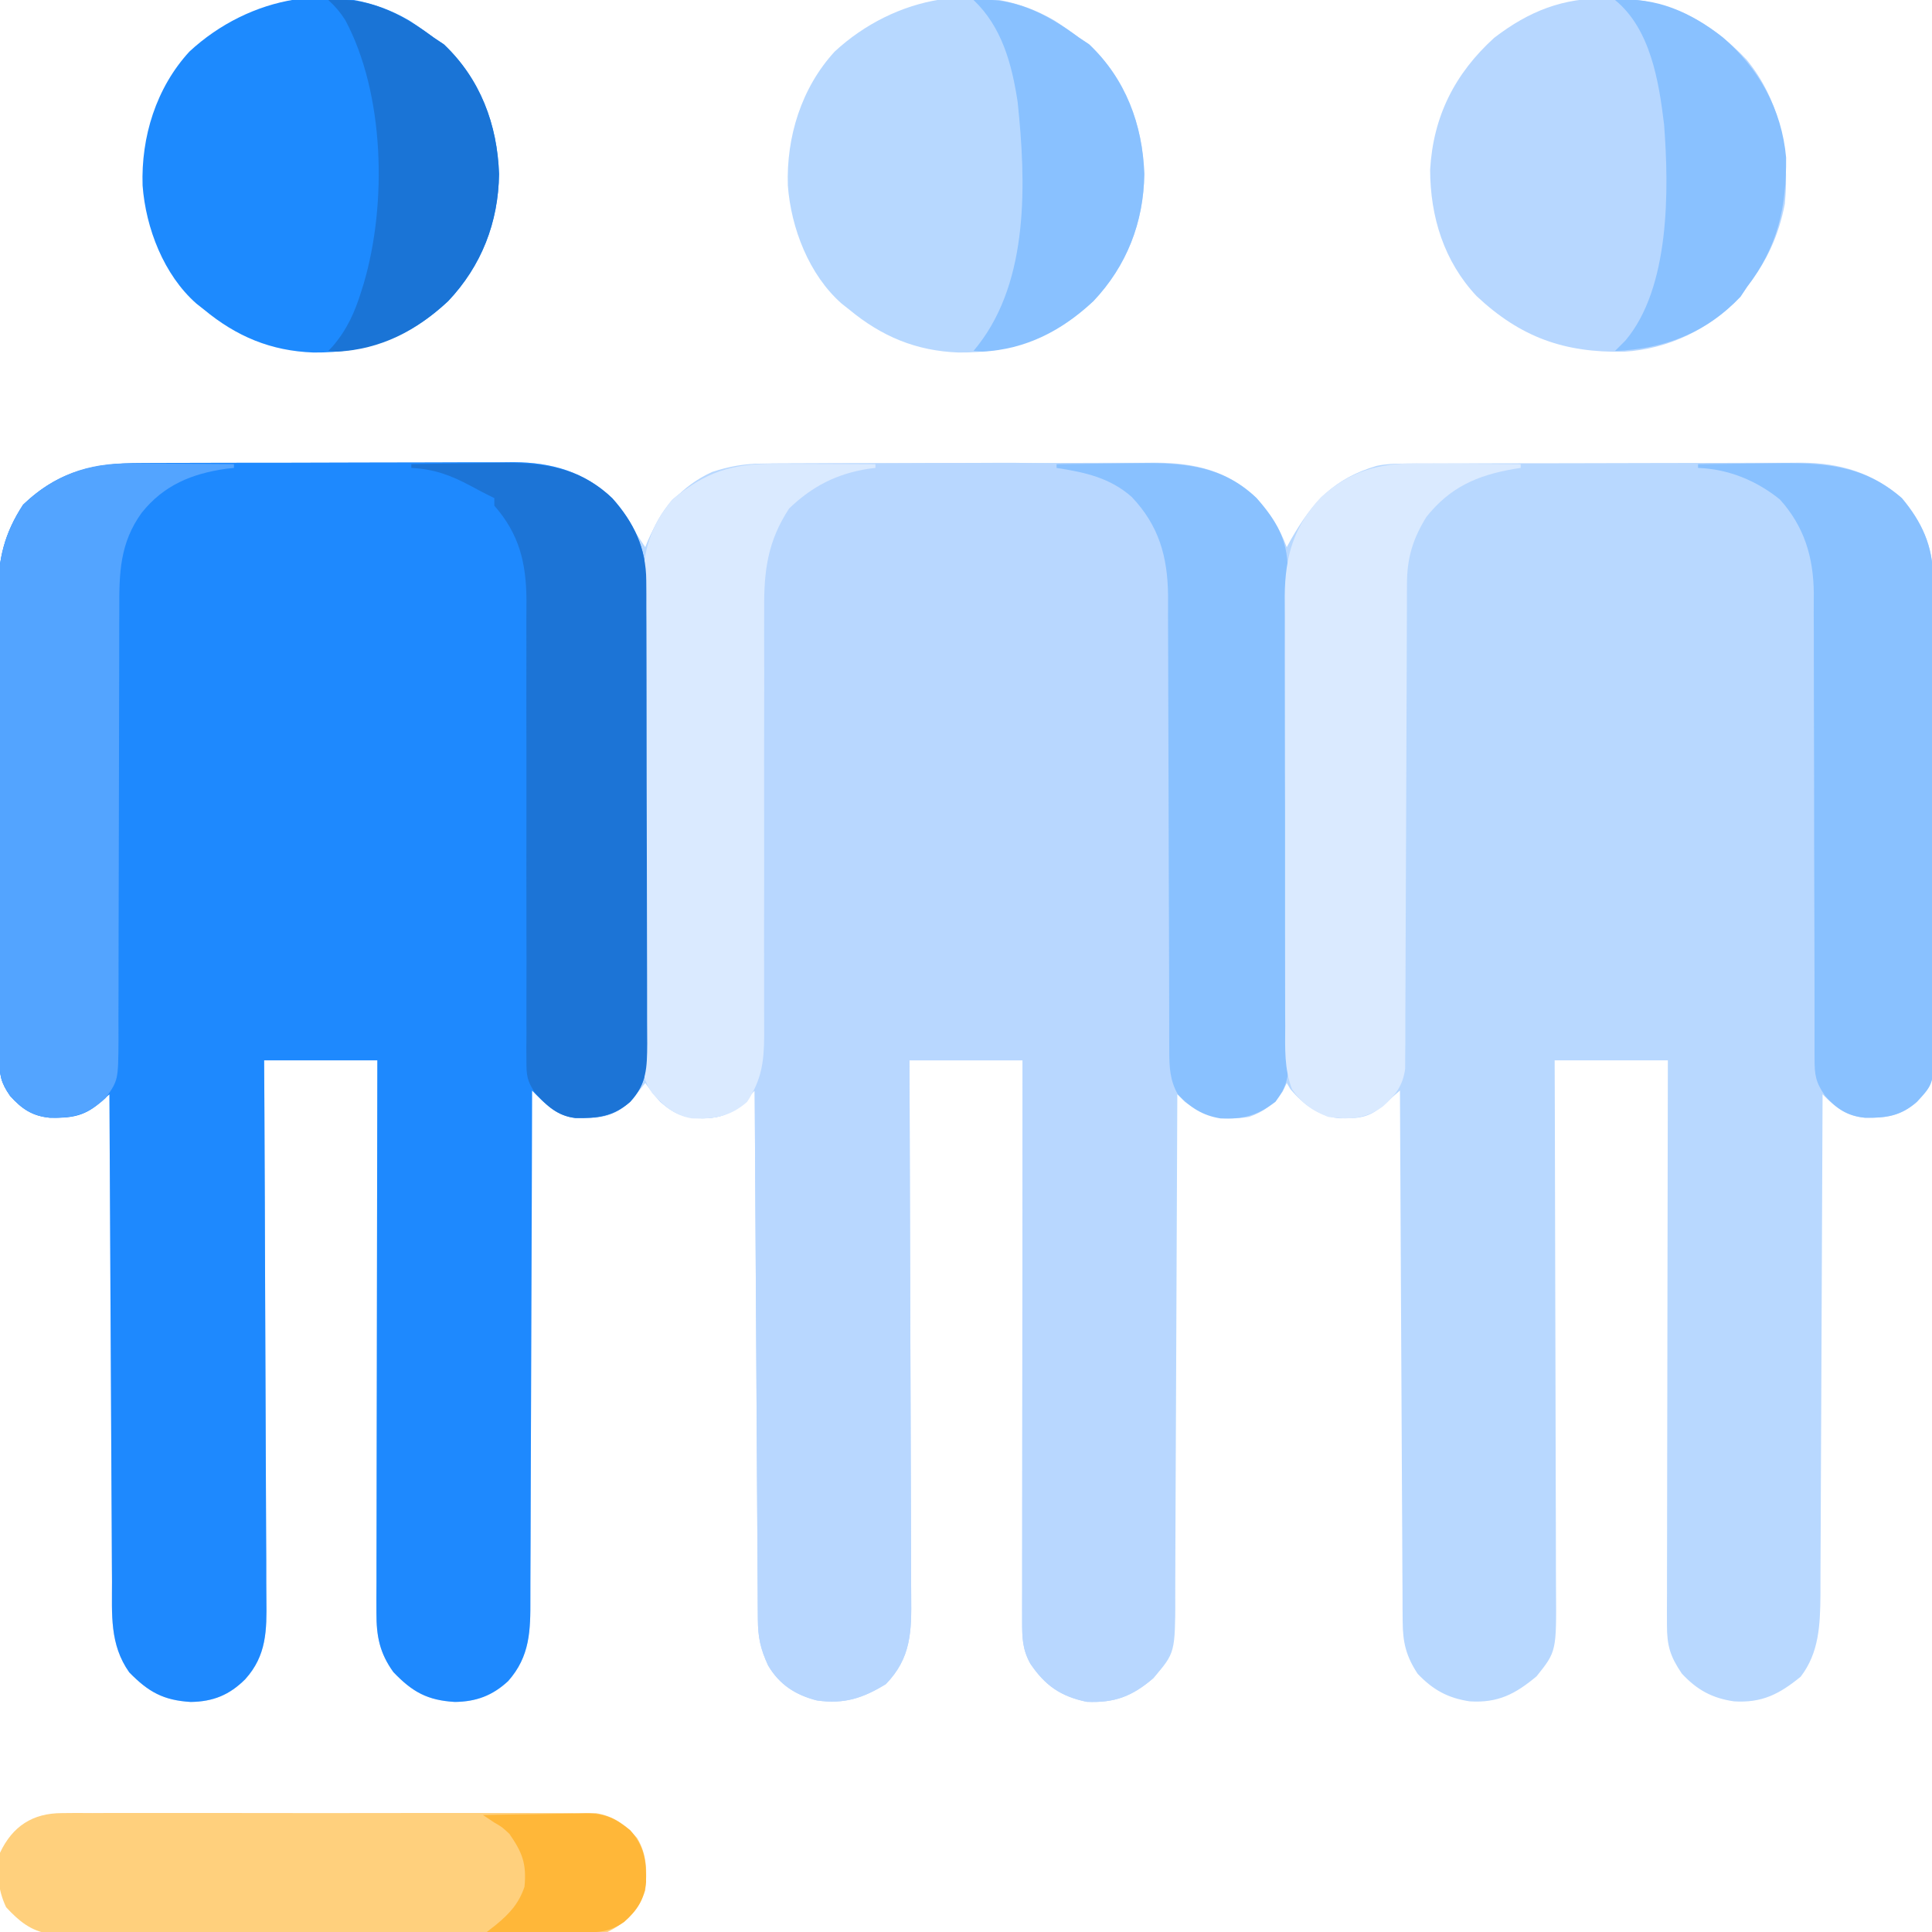
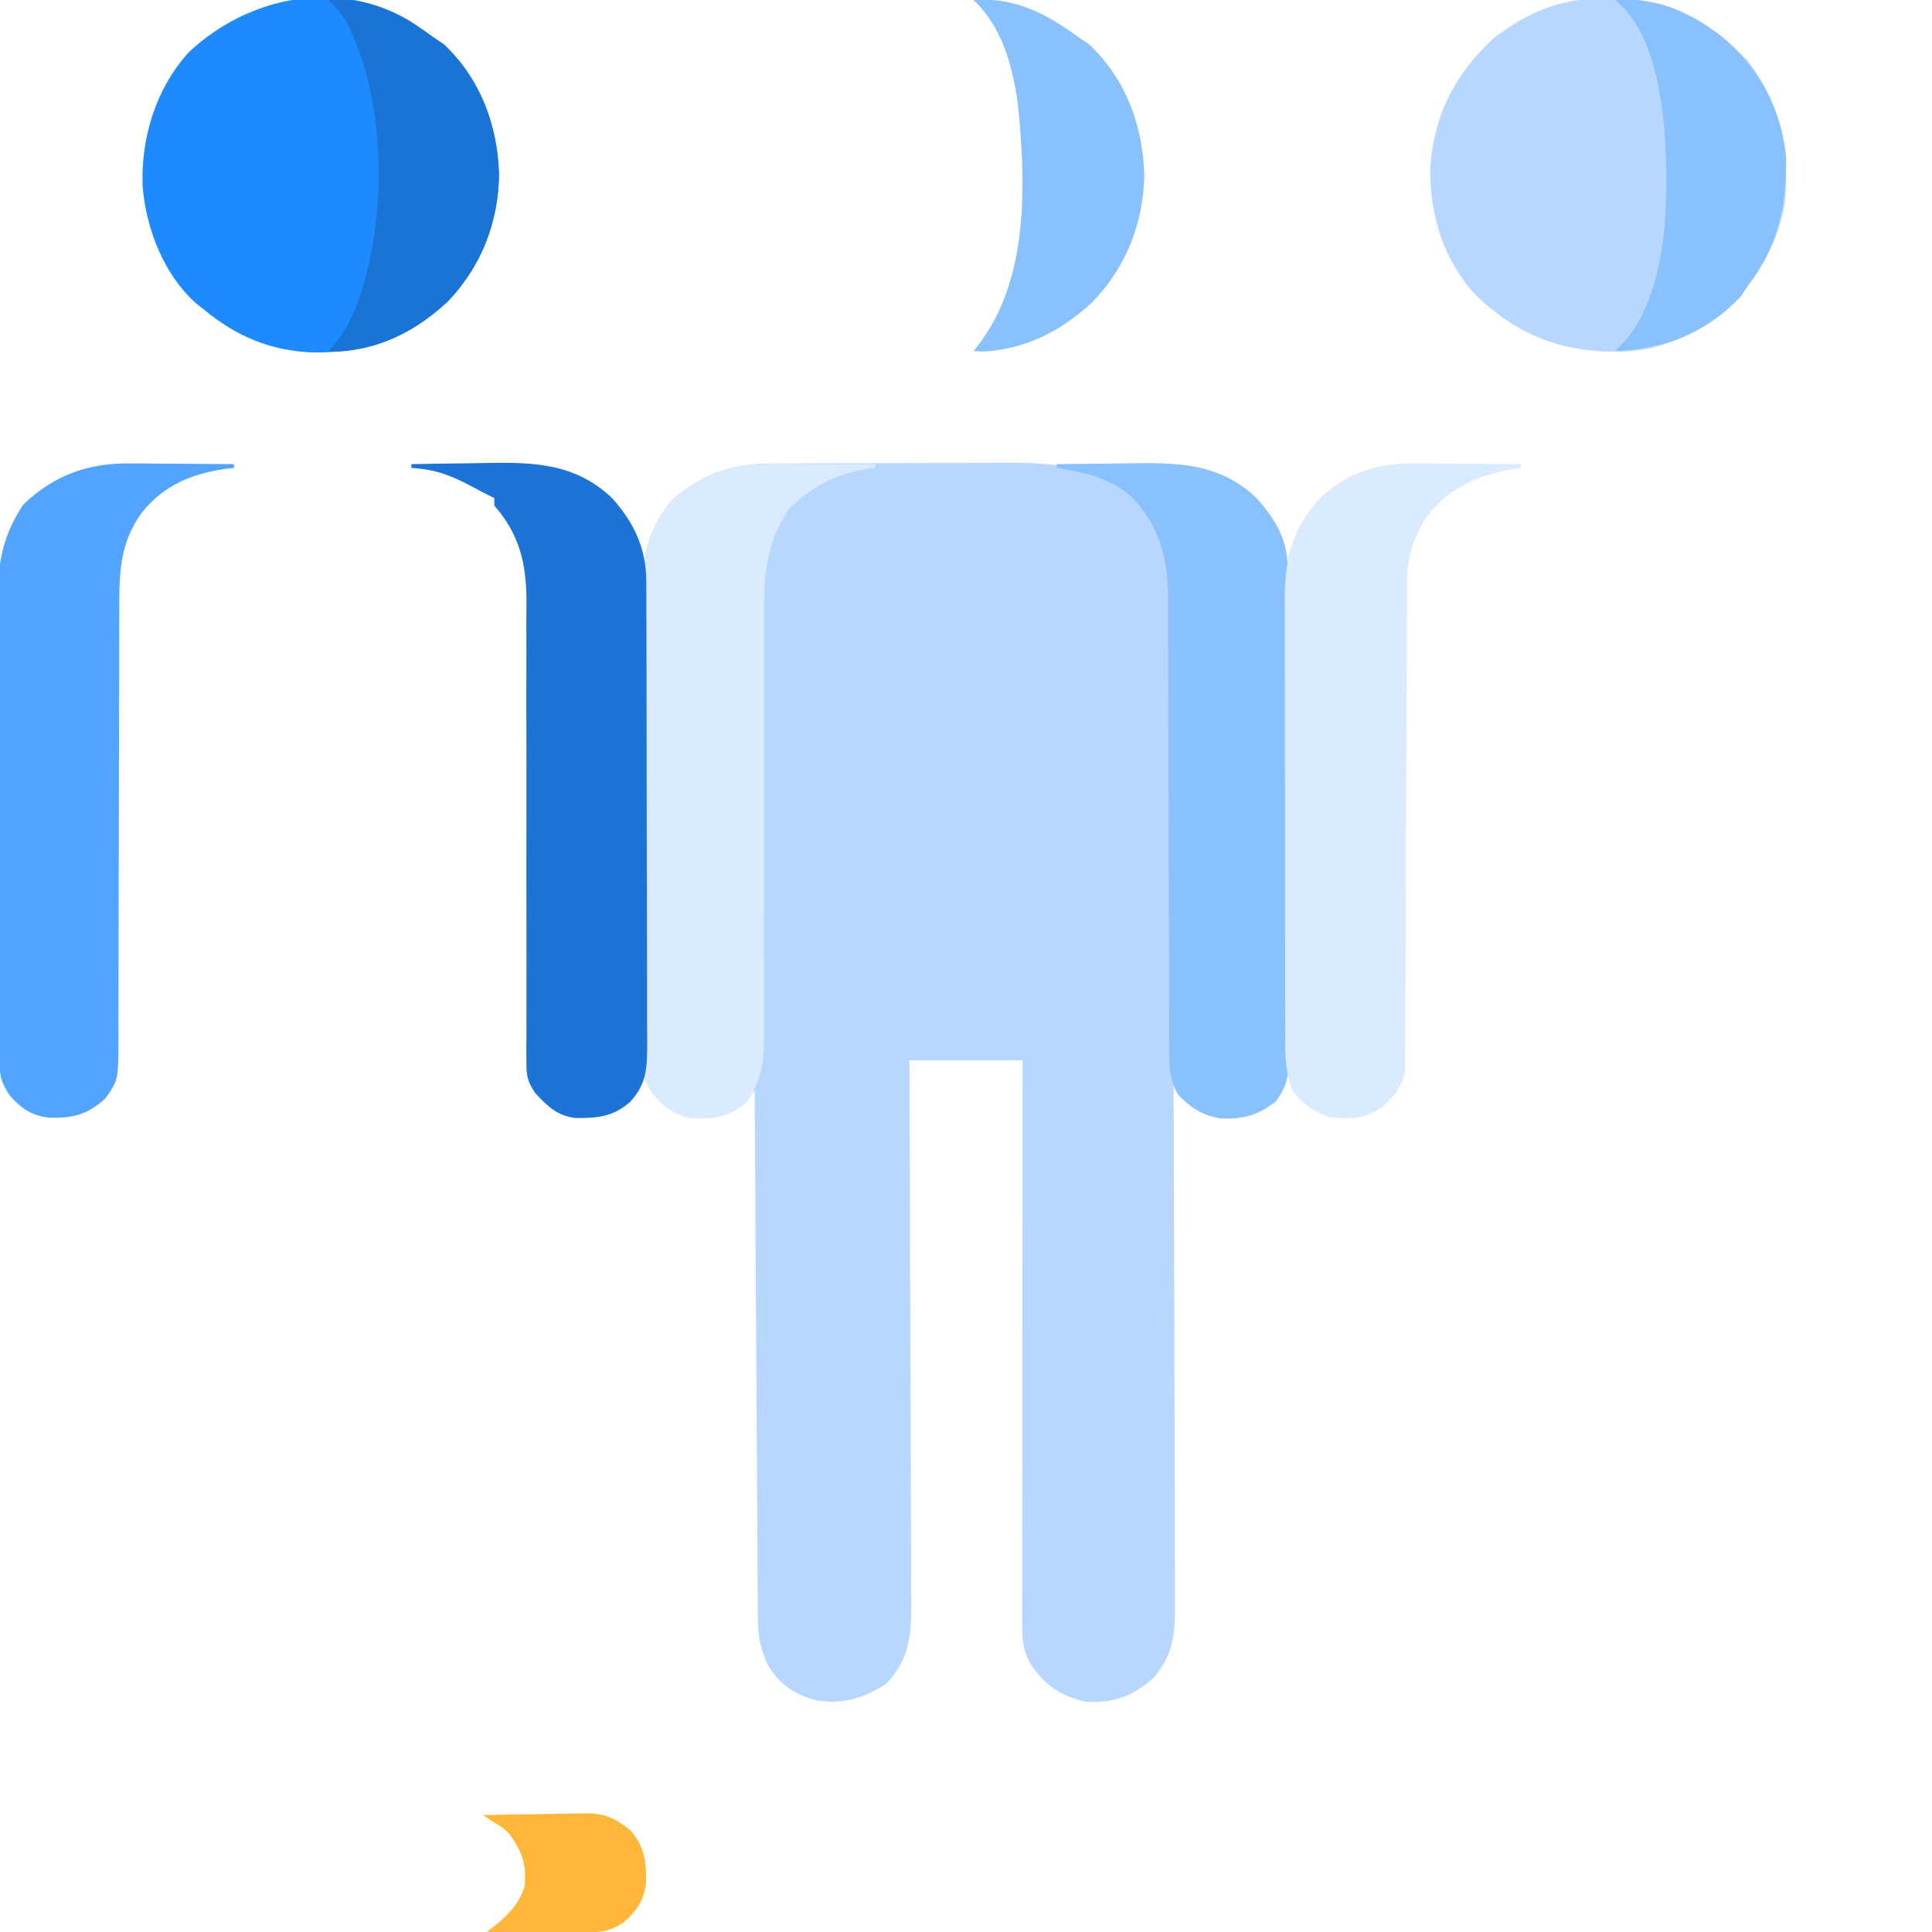
<svg xmlns="http://www.w3.org/2000/svg" version="1.1" width="512" height="512">
-   <path d="M0 0 C1.716 -0.01 1.716 -0.01 3.467 -0.02 C7.239 -0.039 11.012 -0.043 14.784 -0.045 C17.416 -0.052 20.047 -0.059 22.679 -0.066 C28.193 -0.078 33.708 -0.081 39.222 -0.08 C45.572 -0.079 51.922 -0.1 58.272 -0.132 C64.407 -0.161 70.541 -0.168 76.675 -0.167 C79.273 -0.169 81.871 -0.178 84.469 -0.194 C88.111 -0.213 91.752 -0.207 95.395 -0.195 C96.457 -0.207 97.519 -0.218 98.613 -0.229 C108.67 -0.146 117.339 2.319 124.737 9.353 C127.45 12.411 129.464 15.738 131.456 19.291 C132.446 20.776 132.446 20.776 133.456 22.291 C133.713 21.661 133.969 21.032 134.233 20.384 C137.84 12.321 143.016 6.072 151.206 2.353 C155.694 0.886 159.752 0.167 164.47 0.15 C165.455 0.144 166.44 0.139 167.456 0.133 C168.525 0.132 169.595 0.131 170.697 0.129 C172.4 0.122 172.4 0.122 174.138 0.114 C177.894 0.1 181.65 0.093 185.405 0.087 C188.02 0.082 190.634 0.076 193.249 0.07 C198.032 0.061 202.815 0.055 207.598 0.052 C214.616 0.047 221.635 0.03 228.654 0.001 C234.751 -0.024 240.847 -0.031 246.944 -0.033 C249.529 -0.036 252.114 -0.044 254.698 -0.057 C258.322 -0.074 261.945 -0.072 265.568 -0.066 C266.628 -0.075 267.687 -0.084 268.779 -0.094 C279.106 -0.036 287.843 2.004 295.456 9.291 C299.037 13.349 301.569 17.203 303.456 22.291 C303.808 21.65 304.16 21.009 304.522 20.349 C310.245 10.323 316.01 4.07 327.28 0.754 C329.708 0.237 331.911 0.159 334.394 0.15 C335.388 0.144 336.382 0.139 337.406 0.133 C338.49 0.132 339.574 0.131 340.691 0.129 C341.838 0.124 342.985 0.119 344.166 0.114 C347.965 0.1 351.763 0.093 355.562 0.087 C358.202 0.082 360.843 0.076 363.484 0.07 C368.316 0.061 373.149 0.055 377.981 0.052 C385.078 0.047 392.174 0.03 399.27 0.001 C405.429 -0.024 411.589 -0.031 417.748 -0.033 C420.362 -0.036 422.975 -0.044 425.588 -0.057 C429.25 -0.074 432.912 -0.072 436.574 -0.066 C437.648 -0.075 438.722 -0.084 439.829 -0.094 C450.031 -0.037 458.651 2.513 466.456 9.291 C471.727 15.575 474.696 21.958 474.723 30.249 C474.732 31.418 474.741 32.587 474.749 33.792 C474.748 35.06 474.748 36.329 474.747 37.636 C474.753 38.997 474.759 40.357 474.767 41.718 C474.785 45.402 474.789 49.086 474.791 52.769 C474.792 55.073 474.796 57.376 474.802 59.679 C474.82 67.72 474.828 75.76 474.827 83.801 C474.825 91.289 474.847 98.776 474.878 106.264 C474.904 112.701 474.915 119.138 474.914 125.574 C474.913 129.415 474.919 133.256 474.94 137.097 C474.959 140.709 474.96 144.32 474.945 147.932 C474.942 149.884 474.959 151.837 474.976 153.79 C474.899 164.465 474.899 164.465 470.456 169.291 C466.155 173.07 462.288 173.576 456.741 173.513 C451.891 173.041 448.716 170.694 445.456 167.291 C445.452 168.384 445.452 168.384 445.449 169.499 C445.39 187.252 445.314 205.006 445.22 222.759 C445.175 231.344 445.136 239.93 445.11 248.515 C445.087 256.001 445.053 263.486 445.007 270.972 C444.983 274.933 444.965 278.895 444.958 282.856 C444.952 286.59 444.932 290.323 444.902 294.057 C444.889 296.07 444.891 298.083 444.893 300.096 C444.813 307.857 444.542 315.272 439.659 321.63 C434.036 326.23 429.398 328.644 421.956 328.166 C416.18 327.319 412.155 325.127 408.144 320.791 C405.077 316.248 404.207 313.451 404.216 307.887 C404.211 305.91 404.211 305.91 404.207 303.893 C404.214 302.434 404.222 300.975 404.229 299.516 C404.23 297.979 404.229 296.441 404.228 294.904 C404.228 290.73 404.239 286.557 404.253 282.384 C404.266 278.022 404.267 273.661 404.269 269.299 C404.276 261.04 404.292 252.782 404.312 244.523 C404.334 235.12 404.345 225.718 404.355 216.315 C404.376 196.974 404.413 177.632 404.456 158.291 C394.556 158.291 384.656 158.291 374.456 158.291 C374.472 162.883 374.487 167.476 374.504 172.208 C374.553 187.38 374.587 202.551 374.611 217.722 C374.627 226.921 374.648 236.12 374.682 245.318 C374.712 253.337 374.732 261.357 374.738 269.376 C374.742 273.62 374.751 277.865 374.773 282.11 C374.794 286.109 374.8 290.107 374.795 294.106 C374.796 295.57 374.802 297.034 374.814 298.498 C374.937 314.947 374.937 314.947 369.659 321.533 C364.054 326.219 359.44 328.647 351.956 328.166 C346.196 327.322 342.194 325.123 338.144 320.853 C335.12 316.262 334.206 312.593 334.178 307.109 C334.161 305.243 334.161 305.243 334.144 303.34 C334.141 301.969 334.139 300.599 334.137 299.229 C334.128 297.78 334.118 296.331 334.107 294.882 C334.079 290.955 334.064 287.027 334.051 283.1 C334.036 278.993 334.009 274.887 333.983 270.78 C333.937 263.006 333.9 255.233 333.867 247.459 C333.828 238.608 333.779 229.757 333.729 220.906 C333.625 202.701 333.536 184.496 333.456 166.291 C332.974 166.712 332.492 167.134 331.995 167.568 C331.363 168.116 330.732 168.664 330.081 169.228 C329.455 169.773 328.828 170.319 328.183 170.88 C324.655 173.762 321.559 173.681 317.132 173.642 C311.776 172.938 307.921 169.984 304.456 165.978 C304.126 165.421 303.796 164.864 303.456 164.291 C303.105 165.033 302.755 165.776 302.394 166.541 C299.954 170.003 297.408 171.909 293.456 173.291 C286.611 174.378 282.06 173.26 276.456 169.291 C275.796 168.631 275.136 167.971 274.456 167.291 C274.452 168.402 274.452 168.402 274.449 169.535 C274.39 187.572 274.314 205.608 274.22 223.645 C274.175 232.367 274.136 241.089 274.11 249.812 C274.087 257.415 274.053 265.019 274.007 272.622 C273.983 276.647 273.965 280.672 273.958 284.697 C273.952 288.488 273.932 292.279 273.902 296.071 C273.893 297.459 273.889 298.848 273.891 300.237 C273.904 315.298 273.904 315.298 268.081 322.041 C262.488 326.835 257.865 328.613 250.456 328.291 C243.551 326.851 239.446 323.996 235.515 318.193 C233.405 314.402 233.332 311.305 233.336 307.045 C233.334 305.083 233.334 305.083 233.332 303.081 C233.335 301.628 233.339 300.175 233.343 298.721 C233.343 297.194 233.343 295.666 233.342 294.139 C233.342 289.988 233.348 285.838 233.355 281.687 C233.361 277.351 233.361 273.015 233.363 268.679 C233.366 260.466 233.374 252.253 233.384 244.04 C233.395 234.691 233.401 225.341 233.406 215.992 C233.416 196.758 233.435 177.524 233.456 158.291 C223.556 158.291 213.656 158.291 203.456 158.291 C203.477 162.944 203.498 167.598 203.52 172.392 C203.586 187.763 203.63 203.134 203.663 218.505 C203.684 227.824 203.712 237.144 203.758 246.464 C203.798 254.588 203.823 262.713 203.832 270.838 C203.838 275.138 203.85 279.439 203.879 283.739 C203.906 287.791 203.914 291.842 203.908 295.893 C203.91 297.377 203.917 298.86 203.933 300.344 C204.024 309.608 203.96 316.662 197.206 323.603 C191.108 327.345 186.121 328.965 178.917 327.923 C173.249 326.466 169.015 323.735 166.019 318.666 C163.974 314.25 163.327 311.208 163.298 306.387 C163.283 304.538 163.283 304.538 163.268 302.652 C163.262 301.284 163.256 299.916 163.251 298.548 C163.241 297.109 163.231 295.67 163.221 294.231 C163.194 290.322 163.173 286.414 163.153 282.505 C163.131 278.421 163.103 274.337 163.077 270.253 C163.027 262.518 162.982 254.783 162.939 247.049 C162.889 238.243 162.834 229.438 162.779 220.633 C162.665 202.519 162.558 184.405 162.456 166.291 C161.672 167.089 160.889 167.887 160.082 168.71 C156.341 172.387 153.807 173.584 148.581 173.666 C143.777 173.56 141.132 172.529 137.456 169.291 C135.081 166.541 135.081 166.541 133.456 164.291 C132.893 165.014 132.893 165.014 132.319 165.751 C128.61 170.33 126.192 172.895 120.132 173.537 C114.342 173.822 111.01 173.178 106.456 169.291 C105.449 168.298 104.447 167.299 103.456 166.291 C103.455 167.041 103.453 167.791 103.452 168.564 C103.415 186.835 103.355 205.105 103.272 223.375 C103.232 232.211 103.2 241.046 103.185 249.882 C103.172 257.585 103.145 265.287 103.101 272.99 C103.079 277.067 103.063 281.144 103.064 285.221 C103.065 289.062 103.047 292.903 103.015 296.745 C103.006 298.151 103.005 299.557 103.01 300.963 C103.039 309.371 102.951 316.229 97.115 322.8 C92.956 326.659 88.633 328.25 82.999 328.322 C75.737 327.886 71.771 325.711 66.706 320.416 C63.067 315.361 62.205 310.919 62.216 304.761 C62.213 303.465 62.21 302.169 62.207 300.834 C62.214 299.411 62.222 297.988 62.229 296.564 C62.23 295.056 62.229 293.548 62.228 292.04 C62.228 287.955 62.239 283.871 62.253 279.787 C62.266 275.515 62.267 271.243 62.269 266.971 C62.276 258.885 62.292 250.8 62.312 242.715 C62.334 233.508 62.345 224.301 62.355 215.095 C62.376 196.16 62.413 177.225 62.456 158.291 C52.556 158.291 42.656 158.291 32.456 158.291 C32.482 162.974 32.508 167.658 32.535 172.484 C32.618 187.954 32.674 203.425 32.715 218.896 C32.741 228.276 32.776 237.656 32.833 247.037 C32.883 255.214 32.915 263.391 32.926 271.569 C32.933 275.897 32.948 280.226 32.985 284.554 C33.019 288.632 33.029 292.709 33.022 296.787 C33.023 298.28 33.033 299.773 33.052 301.266 C33.151 309.343 33.125 316.01 27.456 322.291 C23.274 326.473 18.948 328.241 12.995 328.326 C5.75 327.88 1.812 325.7 -3.294 320.478 C-8.528 313.064 -7.848 305.142 -7.863 296.369 C-7.872 294.959 -7.882 293.549 -7.893 292.139 C-7.92 288.328 -7.936 284.516 -7.949 280.705 C-7.964 276.716 -7.991 272.727 -8.017 268.737 C-8.063 261.191 -8.1 253.644 -8.133 246.097 C-8.172 237.502 -8.221 228.907 -8.271 220.312 C-8.375 202.638 -8.464 184.964 -8.544 167.291 C-9.472 168.095 -10.4 168.899 -11.356 169.728 C-15.415 173.245 -19.05 173.582 -24.263 173.505 C-28.973 173.062 -31.748 171.172 -34.856 167.728 C-37.371 164.096 -37.673 162.234 -37.691 157.84 C-37.702 156.104 -37.702 156.104 -37.713 154.332 C-37.717 152.416 -37.717 152.416 -37.721 150.462 C-37.727 149.109 -37.734 147.755 -37.741 146.402 C-37.762 141.948 -37.772 137.494 -37.782 133.041 C-37.786 131.506 -37.79 129.971 -37.795 128.437 C-37.814 121.222 -37.828 114.008 -37.836 106.793 C-37.846 98.477 -37.872 90.161 -37.913 81.845 C-37.943 75.412 -37.958 68.979 -37.961 62.546 C-37.963 58.707 -37.972 54.868 -37.997 51.029 C-38.021 47.411 -38.025 43.793 -38.015 40.175 C-38.014 38.228 -38.033 36.281 -38.053 34.334 C-38 25.341 -36.353 18.586 -31.419 11.041 C-22.047 2.076 -12.527 -0.011 0 0 Z " fill="#B8D8FF" transform="translate(37.544,122.709)" />
-   <path d="M0 0 C1.716 -0.01 1.716 -0.01 3.467 -0.02 C7.239 -0.039 11.012 -0.043 14.784 -0.045 C17.416 -0.052 20.047 -0.059 22.679 -0.066 C28.193 -0.078 33.708 -0.081 39.222 -0.08 C45.572 -0.079 51.922 -0.1 58.272 -0.132 C64.407 -0.161 70.541 -0.168 76.675 -0.167 C79.273 -0.169 81.871 -0.178 84.469 -0.194 C88.111 -0.213 91.752 -0.207 95.395 -0.195 C96.457 -0.207 97.519 -0.218 98.613 -0.229 C108.661 -0.146 117.363 2.308 124.737 9.365 C130.413 15.724 133.695 22.584 133.723 31.211 C133.736 32.952 133.736 32.952 133.749 34.728 C133.748 36.617 133.748 36.617 133.747 38.544 C133.753 39.895 133.759 41.246 133.767 42.597 C133.785 46.254 133.789 49.911 133.791 53.568 C133.792 55.854 133.796 58.141 133.802 60.427 C133.82 68.409 133.828 76.391 133.827 84.374 C133.825 91.807 133.847 99.24 133.878 106.674 C133.904 113.064 133.915 119.453 133.914 125.843 C133.913 129.657 133.919 133.469 133.94 137.283 C133.959 140.868 133.96 144.453 133.945 148.038 C133.942 149.977 133.959 151.915 133.976 153.853 C133.93 160.269 133.887 164.466 129.456 169.291 C124.953 173.248 120.771 173.63 114.964 173.58 C109.911 172.997 106.86 169.754 103.456 166.291 C103.455 167.041 103.453 167.791 103.452 168.564 C103.415 186.835 103.355 205.105 103.272 223.375 C103.232 232.211 103.2 241.046 103.185 249.882 C103.172 257.585 103.145 265.287 103.101 272.99 C103.079 277.067 103.063 281.144 103.064 285.221 C103.065 289.062 103.047 292.903 103.015 296.745 C103.006 298.151 103.005 299.557 103.01 300.963 C103.039 309.371 102.951 316.229 97.115 322.8 C92.956 326.659 88.633 328.25 82.999 328.322 C75.737 327.886 71.771 325.711 66.706 320.416 C63.067 315.361 62.205 310.919 62.216 304.761 C62.213 303.465 62.21 302.169 62.207 300.834 C62.214 299.411 62.222 297.988 62.229 296.564 C62.23 295.056 62.229 293.548 62.228 292.04 C62.228 287.955 62.239 283.871 62.253 279.787 C62.266 275.515 62.267 271.243 62.269 266.971 C62.276 258.885 62.292 250.8 62.312 242.715 C62.334 233.508 62.345 224.301 62.355 215.095 C62.376 196.16 62.413 177.225 62.456 158.291 C52.556 158.291 42.656 158.291 32.456 158.291 C32.482 162.974 32.508 167.658 32.535 172.484 C32.618 187.954 32.674 203.425 32.715 218.896 C32.741 228.276 32.776 237.656 32.833 247.037 C32.883 255.214 32.915 263.391 32.926 271.569 C32.933 275.897 32.948 280.226 32.985 284.554 C33.019 288.632 33.029 292.709 33.022 296.787 C33.023 298.28 33.033 299.773 33.052 301.266 C33.151 309.343 33.125 316.01 27.456 322.291 C23.274 326.473 18.948 328.241 12.995 328.326 C5.75 327.88 1.812 325.7 -3.294 320.478 C-8.528 313.064 -7.848 305.142 -7.863 296.369 C-7.872 294.959 -7.882 293.549 -7.893 292.139 C-7.92 288.328 -7.936 284.516 -7.949 280.705 C-7.964 276.716 -7.991 272.727 -8.017 268.737 C-8.063 261.191 -8.1 253.644 -8.133 246.097 C-8.172 237.502 -8.221 228.907 -8.271 220.312 C-8.375 202.638 -8.464 184.964 -8.544 167.291 C-9.472 168.095 -10.4 168.899 -11.356 169.728 C-15.415 173.245 -19.05 173.582 -24.263 173.505 C-28.973 173.062 -31.748 171.172 -34.856 167.728 C-37.371 164.096 -37.673 162.234 -37.691 157.84 C-37.702 156.104 -37.702 156.104 -37.713 154.332 C-37.717 152.416 -37.717 152.416 -37.721 150.462 C-37.727 149.109 -37.734 147.755 -37.741 146.402 C-37.762 141.948 -37.772 137.494 -37.782 133.041 C-37.786 131.506 -37.79 129.971 -37.795 128.437 C-37.814 121.222 -37.828 114.008 -37.836 106.793 C-37.846 98.477 -37.872 90.161 -37.913 81.845 C-37.943 75.412 -37.958 68.979 -37.961 62.546 C-37.963 58.707 -37.972 54.868 -37.997 51.029 C-38.021 47.411 -38.025 43.793 -38.015 40.175 C-38.014 38.228 -38.033 36.281 -38.053 34.334 C-38 25.341 -36.353 18.586 -31.419 11.041 C-22.047 2.076 -12.527 -0.011 0 0 Z " fill="#1E89FE" transform="translate(37.544,122.709)" />
  <path d="M0 0 C0.791 -0.005 1.582 -0.01 2.397 -0.015 C5.007 -0.03 7.616 -0.036 10.226 -0.042 C11.571 -0.046 11.571 -0.046 12.942 -0.051 C17.689 -0.066 22.436 -0.075 27.183 -0.079 C32.059 -0.085 36.935 -0.109 41.812 -0.137 C45.584 -0.156 49.356 -0.161 53.129 -0.162 C54.925 -0.165 56.721 -0.173 58.516 -0.187 C72.359 -0.281 85.879 -0.136 96.683 9.688 C103.882 17.299 105.601 26.23 105.55 36.385 C105.56 37.473 105.57 38.561 105.581 39.683 C105.61 43.315 105.612 46.947 105.613 50.579 C105.628 53.203 105.645 55.827 105.664 58.45 C105.705 64.849 105.726 71.247 105.738 77.645 C105.749 82.864 105.768 88.082 105.792 93.3 C105.797 94.419 105.797 94.419 105.803 95.56 C105.81 97.077 105.817 98.594 105.824 100.111 C105.891 114.525 105.932 128.939 105.962 143.353 C105.989 156.324 106.031 169.295 106.082 182.266 C106.153 200.555 106.201 218.845 106.237 237.134 C106.249 243.04 106.267 248.945 106.288 254.85 C106.314 262.068 106.328 269.286 106.328 276.505 C106.328 280.202 106.333 283.9 106.351 287.597 C106.371 291.619 106.367 295.641 106.36 299.663 C106.369 300.837 106.379 302.01 106.388 303.219 C106.349 310.832 105.748 315.984 100.629 321.911 C95.035 326.705 90.412 328.484 83.004 328.161 C76.099 326.721 71.994 323.866 68.062 318.063 C65.953 314.272 65.88 311.176 65.883 306.916 C65.881 304.953 65.881 304.953 65.879 302.951 C65.883 301.498 65.886 300.045 65.89 298.592 C65.89 297.065 65.89 295.537 65.89 294.009 C65.889 289.859 65.895 285.708 65.902 281.558 C65.909 277.222 65.909 272.886 65.91 268.549 C65.913 260.336 65.922 252.124 65.932 243.911 C65.943 234.561 65.948 225.212 65.953 215.863 C65.964 196.629 65.982 177.395 66.004 158.161 C56.104 158.161 46.204 158.161 36.004 158.161 C36.035 165.141 36.035 165.141 36.067 172.263 C36.133 187.633 36.178 203.004 36.211 218.375 C36.232 227.695 36.26 237.015 36.305 246.334 C36.345 254.459 36.371 262.584 36.38 270.708 C36.385 275.009 36.397 279.309 36.427 283.61 C36.454 287.661 36.462 291.712 36.456 295.764 C36.457 297.247 36.465 298.731 36.48 300.214 C36.572 309.479 36.507 316.532 29.754 323.474 C23.656 327.216 18.669 328.836 11.465 327.794 C5.796 326.336 1.563 323.606 -1.434 318.536 C-3.478 314.121 -4.126 311.078 -4.155 306.258 C-4.164 305.025 -4.174 303.792 -4.184 302.523 C-4.19 301.154 -4.196 299.786 -4.202 298.418 C-4.211 296.979 -4.221 295.541 -4.232 294.102 C-4.259 290.193 -4.28 286.284 -4.3 282.375 C-4.322 278.291 -4.349 274.207 -4.376 270.123 C-4.426 262.389 -4.471 254.654 -4.514 246.919 C-4.563 238.114 -4.618 229.309 -4.673 220.504 C-4.787 202.389 -4.894 184.275 -4.996 166.161 C-5.78 166.96 -6.564 167.758 -7.371 168.581 C-11.112 172.258 -13.645 173.455 -18.871 173.536 C-23.675 173.43 -26.32 172.4 -29.996 169.161 C-33.453 165.474 -34.497 163.284 -34.511 158.236 C-34.524 157.049 -34.536 155.862 -34.55 154.639 C-34.543 153.344 -34.537 152.05 -34.53 150.717 C-34.537 149.334 -34.546 147.95 -34.556 146.567 C-34.578 142.814 -34.575 139.062 -34.567 135.31 C-34.561 132.171 -34.569 129.033 -34.576 125.895 C-34.593 118.485 -34.589 111.075 -34.573 103.664 C-34.556 96.037 -34.572 88.411 -34.604 80.783 C-34.631 74.223 -34.638 67.662 -34.629 61.101 C-34.625 57.189 -34.627 53.276 -34.647 49.363 C-34.666 45.679 -34.66 41.995 -34.635 38.31 C-34.628 36.327 -34.645 34.344 -34.663 32.361 C-34.567 23.247 -32.715 16.57 -26.785 9.54 C-18.261 2.385 -11.158 0.017 0 0 Z " fill="#B8D7FF" transform="translate(204.996,122.839)" />
-   <path d="M0 0 C2.239 1.439 4.381 2.957 6.52 4.539 C7.386 5.117 8.252 5.694 9.145 6.289 C18.816 15.451 23.321 27.549 23.77 40.664 C23.596 53.496 19.106 65.016 10.27 74.352 C-0.109 84.053 -11.284 88.081 -25.423 87.959 C-36.717 87.542 -45.819 83.713 -54.48 76.539 C-55.434 75.789 -55.434 75.789 -56.406 75.023 C-65.07 67.417 -69.851 54.98 -70.691 43.711 C-71.12 30.841 -67.107 17.803 -58.27 8.195 C-42.503 -6.401 -19.058 -11.225 0 0 Z " fill="#B7D8FF" transform="translate(279.48,5.461)" />
  <path d="M0 0 C2.239 1.439 4.381 2.957 6.52 4.539 C7.386 5.117 8.252 5.694 9.145 6.289 C18.816 15.451 23.321 27.549 23.77 40.664 C23.596 53.496 19.106 65.016 10.27 74.352 C-0.109 84.053 -11.284 88.081 -25.423 87.959 C-36.717 87.542 -45.819 83.713 -54.48 76.539 C-55.434 75.789 -55.434 75.789 -56.406 75.023 C-65.07 67.417 -69.851 54.98 -70.691 43.711 C-71.12 30.841 -67.107 17.803 -58.27 8.195 C-42.503 -6.401 -19.058 -11.225 0 0 Z " fill="#1D8AFE" transform="translate(108.48,5.461)" />
  <path d="M0 0 C1.314 0.014 1.314 0.014 2.654 0.027 C16.753 0.402 27.362 6.046 37.062 16.25 C45.967 27.097 48.5 40.774 47.188 54.438 C45.578 62.897 42.405 69.643 37.188 76.438 C36.61 77.304 36.032 78.17 35.438 79.062 C27.336 87.614 16.305 92.984 4.551 93.641 C-11.25 93.946 -22.821 89.859 -34.516 78.891 C-43.135 69.685 -46.779 57.903 -46.812 45.438 C-46.01 31.302 -40.285 19.94 -29.812 10.438 C-20.55 3.354 -11.653 -0.145 0 0 Z " fill="#B7D7FF" transform="translate(425.812,-0.438)" />
  <path d="M0 0 C4.801 -0.075 9.602 -0.129 14.404 -0.165 C16.034 -0.18 17.663 -0.2 19.292 -0.226 C32.029 -0.426 43.256 -0.326 53 9 C58.165 14.854 61.245 19.987 61.261 27.958 C61.268 29.153 61.275 30.347 61.282 31.578 C61.28 32.88 61.277 34.182 61.275 35.523 C61.279 36.915 61.284 38.307 61.29 39.698 C61.304 43.471 61.304 47.244 61.302 51.016 C61.301 54.167 61.305 57.319 61.31 60.47 C61.321 67.904 61.322 75.338 61.316 82.771 C61.31 90.438 61.322 98.105 61.343 105.772 C61.361 112.358 61.367 118.944 61.364 125.53 C61.362 129.462 61.364 133.394 61.378 137.326 C61.391 141.023 61.389 144.72 61.376 148.417 C61.372 150.419 61.384 152.42 61.395 154.422 C61.388 155.616 61.381 156.811 61.374 158.042 C61.374 159.078 61.375 160.114 61.375 161.181 C60.935 164.486 59.964 166.325 58 169 C53.182 172.638 49.464 173.648 43.434 173.391 C38.699 172.631 35.419 170.513 32.125 167 C30 163.222 29.874 159.706 29.869 155.423 C29.865 154.288 29.861 153.152 29.857 151.983 C29.857 150.741 29.858 149.499 29.858 148.22 C29.853 146.208 29.847 144.195 29.842 142.183 C29.837 140.02 29.834 137.858 29.831 135.696 C29.825 131.182 29.809 126.667 29.79 122.152 C29.784 120.605 29.777 119.057 29.771 117.51 C29.768 116.735 29.765 115.96 29.761 115.161 C29.719 104.654 29.686 94.147 29.674 83.64 C29.666 76.549 29.643 69.458 29.605 62.367 C29.585 58.618 29.573 54.87 29.578 51.122 C29.582 47.59 29.568 44.06 29.541 40.528 C29.53 38.629 29.54 36.73 29.55 34.831 C29.438 24.493 27.119 16.279 19.91 8.688 C14.123 3.575 7.473 2.164 0 1 C0 0.67 0 0.34 0 0 Z " fill="#89C1FF" transform="translate(280,123)" />
  <path d="M0 0 C0.77 0.001 1.54 0.003 2.333 0.004 C4.778 0.01 7.223 0.022 9.668 0.035 C11.331 0.04 12.995 0.045 14.658 0.049 C18.724 0.06 22.79 0.077 26.855 0.098 C26.855 0.428 26.855 0.758 26.855 1.098 C25.947 1.21 25.947 1.21 25.02 1.324 C16.573 2.65 10.164 5.933 3.98 11.848 C-1.705 20.543 -2.722 28.333 -2.627 38.59 C-2.633 40.609 -2.639 42.628 -2.645 44.646 C-2.648 46.797 -2.64 48.947 -2.63 51.097 C-2.61 55.595 -2.62 60.092 -2.635 64.59 C-2.661 74.134 -2.655 83.678 -2.645 93.223 C-2.634 103.536 -2.628 113.85 -2.662 124.163 C-2.675 128.629 -2.669 133.093 -2.648 137.559 C-2.642 139.669 -2.644 141.779 -2.65 143.889 C-2.658 146.454 -2.651 149.018 -2.628 151.583 C-2.678 158.556 -3.311 163.203 -7.145 169.098 C-11.547 172.997 -15.981 173.74 -21.781 173.484 C-26.461 172.719 -29.133 170.177 -32.276 166.823 C-34.467 163.627 -34.649 162.01 -34.659 158.173 C-34.672 156.986 -34.685 155.798 -34.698 154.575 C-34.691 153.281 -34.685 151.987 -34.678 150.654 C-34.685 149.27 -34.694 147.887 -34.704 146.503 C-34.727 142.751 -34.724 138.999 -34.715 135.246 C-34.71 132.108 -34.717 128.97 -34.724 125.831 C-34.741 118.421 -34.738 111.011 -34.721 103.601 C-34.704 95.974 -34.72 88.347 -34.752 80.72 C-34.779 74.159 -34.786 67.599 -34.778 61.038 C-34.773 57.125 -34.775 53.213 -34.795 49.3 C-34.814 45.615 -34.808 41.931 -34.783 38.246 C-34.776 36.263 -34.793 34.281 -34.811 32.298 C-34.715 23.184 -32.863 16.506 -26.934 9.477 C-18.351 2.273 -11.241 -0.078 0 0 Z " fill="#DAEAFF" transform="translate(205.145,122.902)" />
  <path d="M0 0 C4.925 -0.1 9.85 -0.172 14.777 -0.22 C16.448 -0.24 18.119 -0.267 19.789 -0.302 C32.494 -0.56 43.568 -0.221 53.281 9.074 C58.957 15.434 62.239 22.293 62.267 30.92 C62.276 32.081 62.284 33.242 62.293 34.438 C62.292 35.697 62.291 36.956 62.291 38.254 C62.297 39.605 62.303 40.955 62.311 42.306 C62.329 45.963 62.333 49.62 62.335 53.277 C62.336 55.564 62.34 57.85 62.346 60.137 C62.364 68.119 62.372 76.101 62.371 84.083 C62.369 91.516 62.391 98.95 62.422 106.383 C62.448 112.773 62.459 119.163 62.458 125.553 C62.457 129.366 62.463 133.179 62.484 136.992 C62.503 140.577 62.504 144.162 62.489 147.748 C62.486 149.686 62.503 151.624 62.52 153.562 C62.474 159.978 62.431 164.175 58 169 C53.498 172.957 49.312 173.349 43.504 173.281 C38.709 172.743 36.043 170.116 32.867 166.716 C30.698 163.56 30.502 162.015 30.508 158.227 C30.496 156.497 30.496 156.497 30.483 154.731 C30.495 153.475 30.506 152.218 30.518 150.923 C30.515 149.579 30.511 148.235 30.506 146.891 C30.497 144 30.501 141.11 30.514 138.22 C30.535 133.642 30.524 129.065 30.51 124.487 C30.481 113.937 30.492 103.388 30.503 92.838 C30.512 83.18 30.513 73.522 30.483 63.864 C30.469 59.321 30.475 54.779 30.496 50.237 C30.505 47.399 30.498 44.561 30.486 41.723 C30.483 39.797 30.499 37.872 30.517 35.946 C30.448 26.096 28.582 18.523 22 11 C22 10.34 22 9.68 22 9 C21.438 8.723 20.876 8.446 20.297 8.16 C18.753 7.38 17.221 6.575 15.703 5.746 C10.338 2.884 6.08 1.338 0 1 C0 0.67 0 0.34 0 0 Z " fill="#1C74D6" transform="translate(109,123)" />
-   <path d="M0 0 C4.962 -0.075 9.924 -0.129 14.886 -0.165 C16.571 -0.18 18.256 -0.2 19.94 -0.226 C32.905 -0.422 43.674 0.033 54 9 C59.271 15.284 62.24 21.668 62.267 29.958 C62.276 31.127 62.284 32.296 62.293 33.501 C62.292 34.77 62.291 36.039 62.291 37.346 C62.297 38.706 62.303 40.067 62.311 41.427 C62.329 45.111 62.333 48.795 62.335 52.479 C62.336 54.782 62.34 57.086 62.346 59.389 C62.364 67.429 62.372 75.47 62.371 83.51 C62.369 90.998 62.391 98.486 62.422 105.974 C62.448 112.411 62.459 118.847 62.458 125.284 C62.457 129.125 62.463 132.966 62.484 136.807 C62.503 140.418 62.504 144.03 62.489 147.641 C62.486 149.594 62.503 151.546 62.52 153.499 C62.443 164.174 62.443 164.174 58 169 C53.701 172.778 49.829 173.296 44.281 173.215 C39.571 172.771 36.796 170.882 33.688 167.438 C31.168 163.798 30.875 161.952 30.875 157.55 C30.872 155.813 30.872 155.813 30.868 154.041 C30.87 152.764 30.872 151.487 30.874 150.172 C30.873 148.818 30.871 147.465 30.868 146.111 C30.864 143.192 30.862 140.272 30.862 137.352 C30.861 132.728 30.848 128.105 30.832 123.481 C30.83 122.701 30.827 121.92 30.825 121.116 C30.819 119.52 30.814 117.923 30.809 116.327 C30.774 105.562 30.747 94.797 30.75 84.032 C30.751 76.773 30.735 69.514 30.699 62.255 C30.68 58.416 30.671 54.577 30.683 50.738 C30.695 47.12 30.683 43.503 30.654 39.884 C30.644 37.937 30.659 35.99 30.674 34.043 C30.564 24.627 28.144 16.533 21.703 9.379 C15.429 4.299 8.025 1.309 0 1 C0 0.67 0 0.34 0 0 Z " fill="#89C1FF" transform="translate(450,123)" />
  <path d="M0 0 C0.789 0.003 1.578 0.006 2.391 0.009 C4.887 0.02 7.383 0.045 9.879 0.07 C11.581 0.08 13.284 0.089 14.986 0.098 C19.138 0.12 23.29 0.154 27.441 0.195 C27.441 0.525 27.441 0.855 27.441 1.195 C26.812 1.293 26.183 1.391 25.535 1.492 C15.828 3.188 8.686 6.349 2.441 14.195 C-1.127 19.98 -2.679 25.042 -2.697 31.844 C-2.702 32.995 -2.708 34.146 -2.713 35.332 C-2.715 37.22 -2.715 37.22 -2.716 39.146 C-2.721 40.488 -2.726 41.831 -2.732 43.173 C-2.743 46.061 -2.751 48.949 -2.758 51.837 C-2.769 56.405 -2.789 60.973 -2.811 65.541 C-2.873 78.529 -2.927 91.517 -2.96 104.505 C-2.978 111.68 -3.007 118.855 -3.048 126.03 C-3.069 129.826 -3.084 133.621 -3.087 137.417 C-3.089 140.987 -3.105 144.556 -3.131 148.126 C-3.142 150.058 -3.138 151.991 -3.133 153.923 C-3.144 155.077 -3.155 156.231 -3.167 157.42 C-3.17 158.42 -3.173 159.421 -3.177 160.452 C-3.802 164.946 -5.763 167.497 -9.121 170.445 C-13.809 173.811 -17.892 173.923 -23.559 173.195 C-27.739 171.571 -30.581 169.61 -33.139 165.909 C-35.267 160.343 -34.984 155.008 -34.963 149.097 C-34.968 147.762 -34.975 146.428 -34.983 145.093 C-35.001 141.48 -35 137.866 -34.995 134.252 C-34.991 131.228 -34.998 128.204 -35.004 125.18 C-35.018 118.04 -35.016 110.9 -35.005 103.759 C-34.993 96.412 -35.007 89.066 -35.034 81.719 C-35.056 75.396 -35.063 69.073 -35.057 62.75 C-35.054 58.98 -35.056 55.211 -35.073 51.441 C-35.089 47.892 -35.085 44.343 -35.066 40.794 C-35.061 38.885 -35.075 36.976 -35.09 35.067 C-35.001 24.684 -32.692 16.577 -25.48 8.949 C-17.912 2.042 -10.037 -0.138 0 0 Z " fill="#DAEAFF" transform="translate(375.559,122.805)" />
  <path d="M0 0 C0.789 0.003 1.578 0.006 2.391 0.009 C4.887 0.02 7.383 0.045 9.879 0.07 C11.581 0.08 13.284 0.089 14.986 0.098 C19.138 0.12 23.29 0.154 27.441 0.195 C27.441 0.525 27.441 0.855 27.441 1.195 C26.424 1.307 26.424 1.307 25.387 1.422 C16.3 2.706 8.851 5.755 3.004 13.07 C-2.797 21.07 -2.991 29.053 -2.943 38.584 C-2.947 39.926 -2.953 41.267 -2.96 42.608 C-2.971 45.482 -2.974 48.356 -2.969 51.23 C-2.962 55.777 -2.978 60.324 -2.998 64.872 C-3.039 75.342 -3.05 85.812 -3.061 96.282 C-3.072 105.887 -3.089 115.493 -3.129 125.099 C-3.148 129.616 -3.152 134.134 -3.144 138.652 C-3.143 141.463 -3.154 144.275 -3.168 147.086 C-3.174 149.005 -3.165 150.924 -3.155 152.843 C-3.231 163.457 -3.231 163.457 -6.559 168.195 C-11.297 172.579 -15.005 173.502 -21.277 173.41 C-25.988 172.967 -28.763 171.077 -31.871 167.633 C-34.386 164 -34.687 162.139 -34.706 157.745 C-34.716 156.008 -34.716 156.008 -34.727 154.236 C-34.731 152.321 -34.731 152.321 -34.736 150.367 C-34.742 149.014 -34.749 147.66 -34.756 146.307 C-34.777 141.853 -34.787 137.399 -34.797 132.945 C-34.801 131.411 -34.805 129.876 -34.809 128.342 C-34.828 121.127 -34.843 113.913 -34.851 106.698 C-34.861 98.382 -34.887 90.066 -34.927 81.75 C-34.958 75.317 -34.972 68.884 -34.976 62.45 C-34.978 58.611 -34.987 54.773 -35.012 50.934 C-35.035 47.316 -35.04 43.698 -35.029 40.08 C-35.029 38.133 -35.048 36.185 -35.067 34.238 C-35.014 25.246 -33.367 18.491 -28.434 10.945 C-20.247 3.114 -11.198 -0.154 0 0 Z " fill="#53A4FF" transform="translate(34.559,122.805)" />
-   <path d="M0 0 C1.27 -0.011 2.54 -0.023 3.849 -0.034 C5.244 -0.026 6.639 -0.018 8.034 -0.01 C9.512 -0.015 10.991 -0.022 12.47 -0.031 C16.476 -0.049 20.482 -0.042 24.488 -0.029 C28.686 -0.019 32.883 -0.029 37.08 -0.035 C44.128 -0.042 51.176 -0.033 58.224 -0.014 C66.366 0.008 74.508 0.001 82.65 -0.021 C89.647 -0.039 96.645 -0.042 103.642 -0.031 C107.818 -0.025 111.994 -0.024 116.171 -0.037 C120.098 -0.049 124.024 -0.041 127.951 -0.018 C129.39 -0.012 130.829 -0.014 132.268 -0.023 C134.236 -0.034 136.205 -0.017 138.173 0 C139.273 0.002 140.373 0.003 141.507 0.005 C146.159 0.765 149.318 3.065 152.399 6.57 C155.114 11.001 155.06 15.476 154.586 20.508 C152.666 25.865 149.67 28.966 144.586 31.508 C142.611 31.61 140.632 31.647 138.654 31.655 C137.389 31.662 136.124 31.669 134.821 31.677 C133.412 31.68 132.003 31.682 130.593 31.685 C129.115 31.691 127.637 31.698 126.158 31.705 C122.136 31.722 118.113 31.733 114.09 31.741 C111.577 31.746 109.064 31.752 106.551 31.759 C98.689 31.778 90.827 31.792 82.966 31.8 C73.889 31.81 64.812 31.836 55.736 31.877 C48.722 31.907 41.708 31.922 34.693 31.925 C30.504 31.927 26.314 31.936 22.124 31.961 C18.181 31.985 14.238 31.989 10.295 31.979 C8.849 31.978 7.404 31.984 5.958 31.998 C3.981 32.016 2.004 32.006 0.027 31.996 C-1.631 31.999 -1.631 31.999 -3.323 32.003 C-8.316 31.203 -11.415 28.585 -14.789 24.945 C-17.091 20.074 -17.187 15.806 -16.414 10.508 C-13.079 3.454 -7.756 0.011 0 0 Z " fill="#FFD07D" transform="translate(16.414,480.492)" />
  <path d="M0 0 C10.861 -0.82 19.446 3.672 28 10 C28.866 10.578 29.733 11.155 30.625 11.75 C40.296 20.912 44.802 33.01 45.25 46.125 C45.076 58.957 40.586 70.477 31.75 79.812 C23.373 87.644 13.9 92.598 2.312 93.188 C1.168 93.095 1.168 93.095 0 93 C0.563 92.412 0.563 92.412 1.137 91.812 C5.047 87.242 7.059 82.672 8.812 77 C9.019 76.336 9.225 75.672 9.438 74.988 C15.593 53.938 14.926 24.815 4.5 5.32 C3.154 3.238 1.836 1.651 0 0 Z " fill="#1A74D6" transform="translate(87,0)" />
  <path d="M0 0 C10.861 -0.82 19.446 3.672 28 10 C28.866 10.578 29.733 11.155 30.625 11.75 C40.296 20.912 44.802 33.01 45.25 46.125 C45.076 58.957 40.586 70.477 31.75 79.812 C23.373 87.644 13.9 92.598 2.312 93.188 C1.168 93.095 1.168 93.095 0 93 C0.597 92.256 0.597 92.256 1.207 91.496 C14.795 74.073 13.908 48.109 11.684 26.997 C10.166 17.018 7.525 7.133 0 0 Z " fill="#89C1FF" transform="translate(258,0)" />
  <path d="M0 0 C10.957 -0.843 19.989 3.2 28.527 9.871 C38.113 18.124 44.184 28.952 45.336 41.727 C45.467 54.808 43.126 65.418 35 76 C34.422 76.866 33.845 77.733 33.25 78.625 C24.131 88.251 13.021 92.505 0 93 C1.361 91.639 1.361 91.639 2.75 90.25 C14.596 76.23 14.32 50.266 13 33 C11.635 21.605 9.402 7.661 0 0 Z " fill="#89C1FF" transform="translate(428,0)" />
-   <path d="M0 0 C4.59 -0.099 9.179 -0.172 13.77 -0.22 C15.329 -0.24 16.889 -0.267 18.448 -0.302 C20.697 -0.351 22.946 -0.373 25.195 -0.391 C26.232 -0.422 26.232 -0.422 27.289 -0.453 C32.33 -0.455 35.103 0.877 39 4 C42.778 8.299 43.296 12.171 43.215 17.719 C42.771 22.429 40.882 25.204 37.438 28.312 C33.422 31.092 30.563 31.133 25.805 31.098 C25.097 31.096 24.39 31.095 23.661 31.093 C21.399 31.088 19.137 31.075 16.875 31.062 C15.342 31.057 13.81 31.053 12.277 31.049 C8.518 31.038 4.759 31.021 1 31 C1.779 30.393 2.557 29.786 3.359 29.16 C6.975 26.202 9.514 23.459 11 19 C11.588 12.888 10.397 9.907 7 5 C5.043 3.177 5.043 3.177 3 2 C2.01 1.34 1.02 0.68 0 0 Z " fill="#FFB739" transform="translate(128,481)" />
+   <path d="M0 0 C4.59 -0.099 9.179 -0.172 13.77 -0.22 C20.697 -0.351 22.946 -0.373 25.195 -0.391 C26.232 -0.422 26.232 -0.422 27.289 -0.453 C32.33 -0.455 35.103 0.877 39 4 C42.778 8.299 43.296 12.171 43.215 17.719 C42.771 22.429 40.882 25.204 37.438 28.312 C33.422 31.092 30.563 31.133 25.805 31.098 C25.097 31.096 24.39 31.095 23.661 31.093 C21.399 31.088 19.137 31.075 16.875 31.062 C15.342 31.057 13.81 31.053 12.277 31.049 C8.518 31.038 4.759 31.021 1 31 C1.779 30.393 2.557 29.786 3.359 29.16 C6.975 26.202 9.514 23.459 11 19 C11.588 12.888 10.397 9.907 7 5 C5.043 3.177 5.043 3.177 3 2 C2.01 1.34 1.02 0.68 0 0 Z " fill="#FFB739" transform="translate(128,481)" />
</svg>